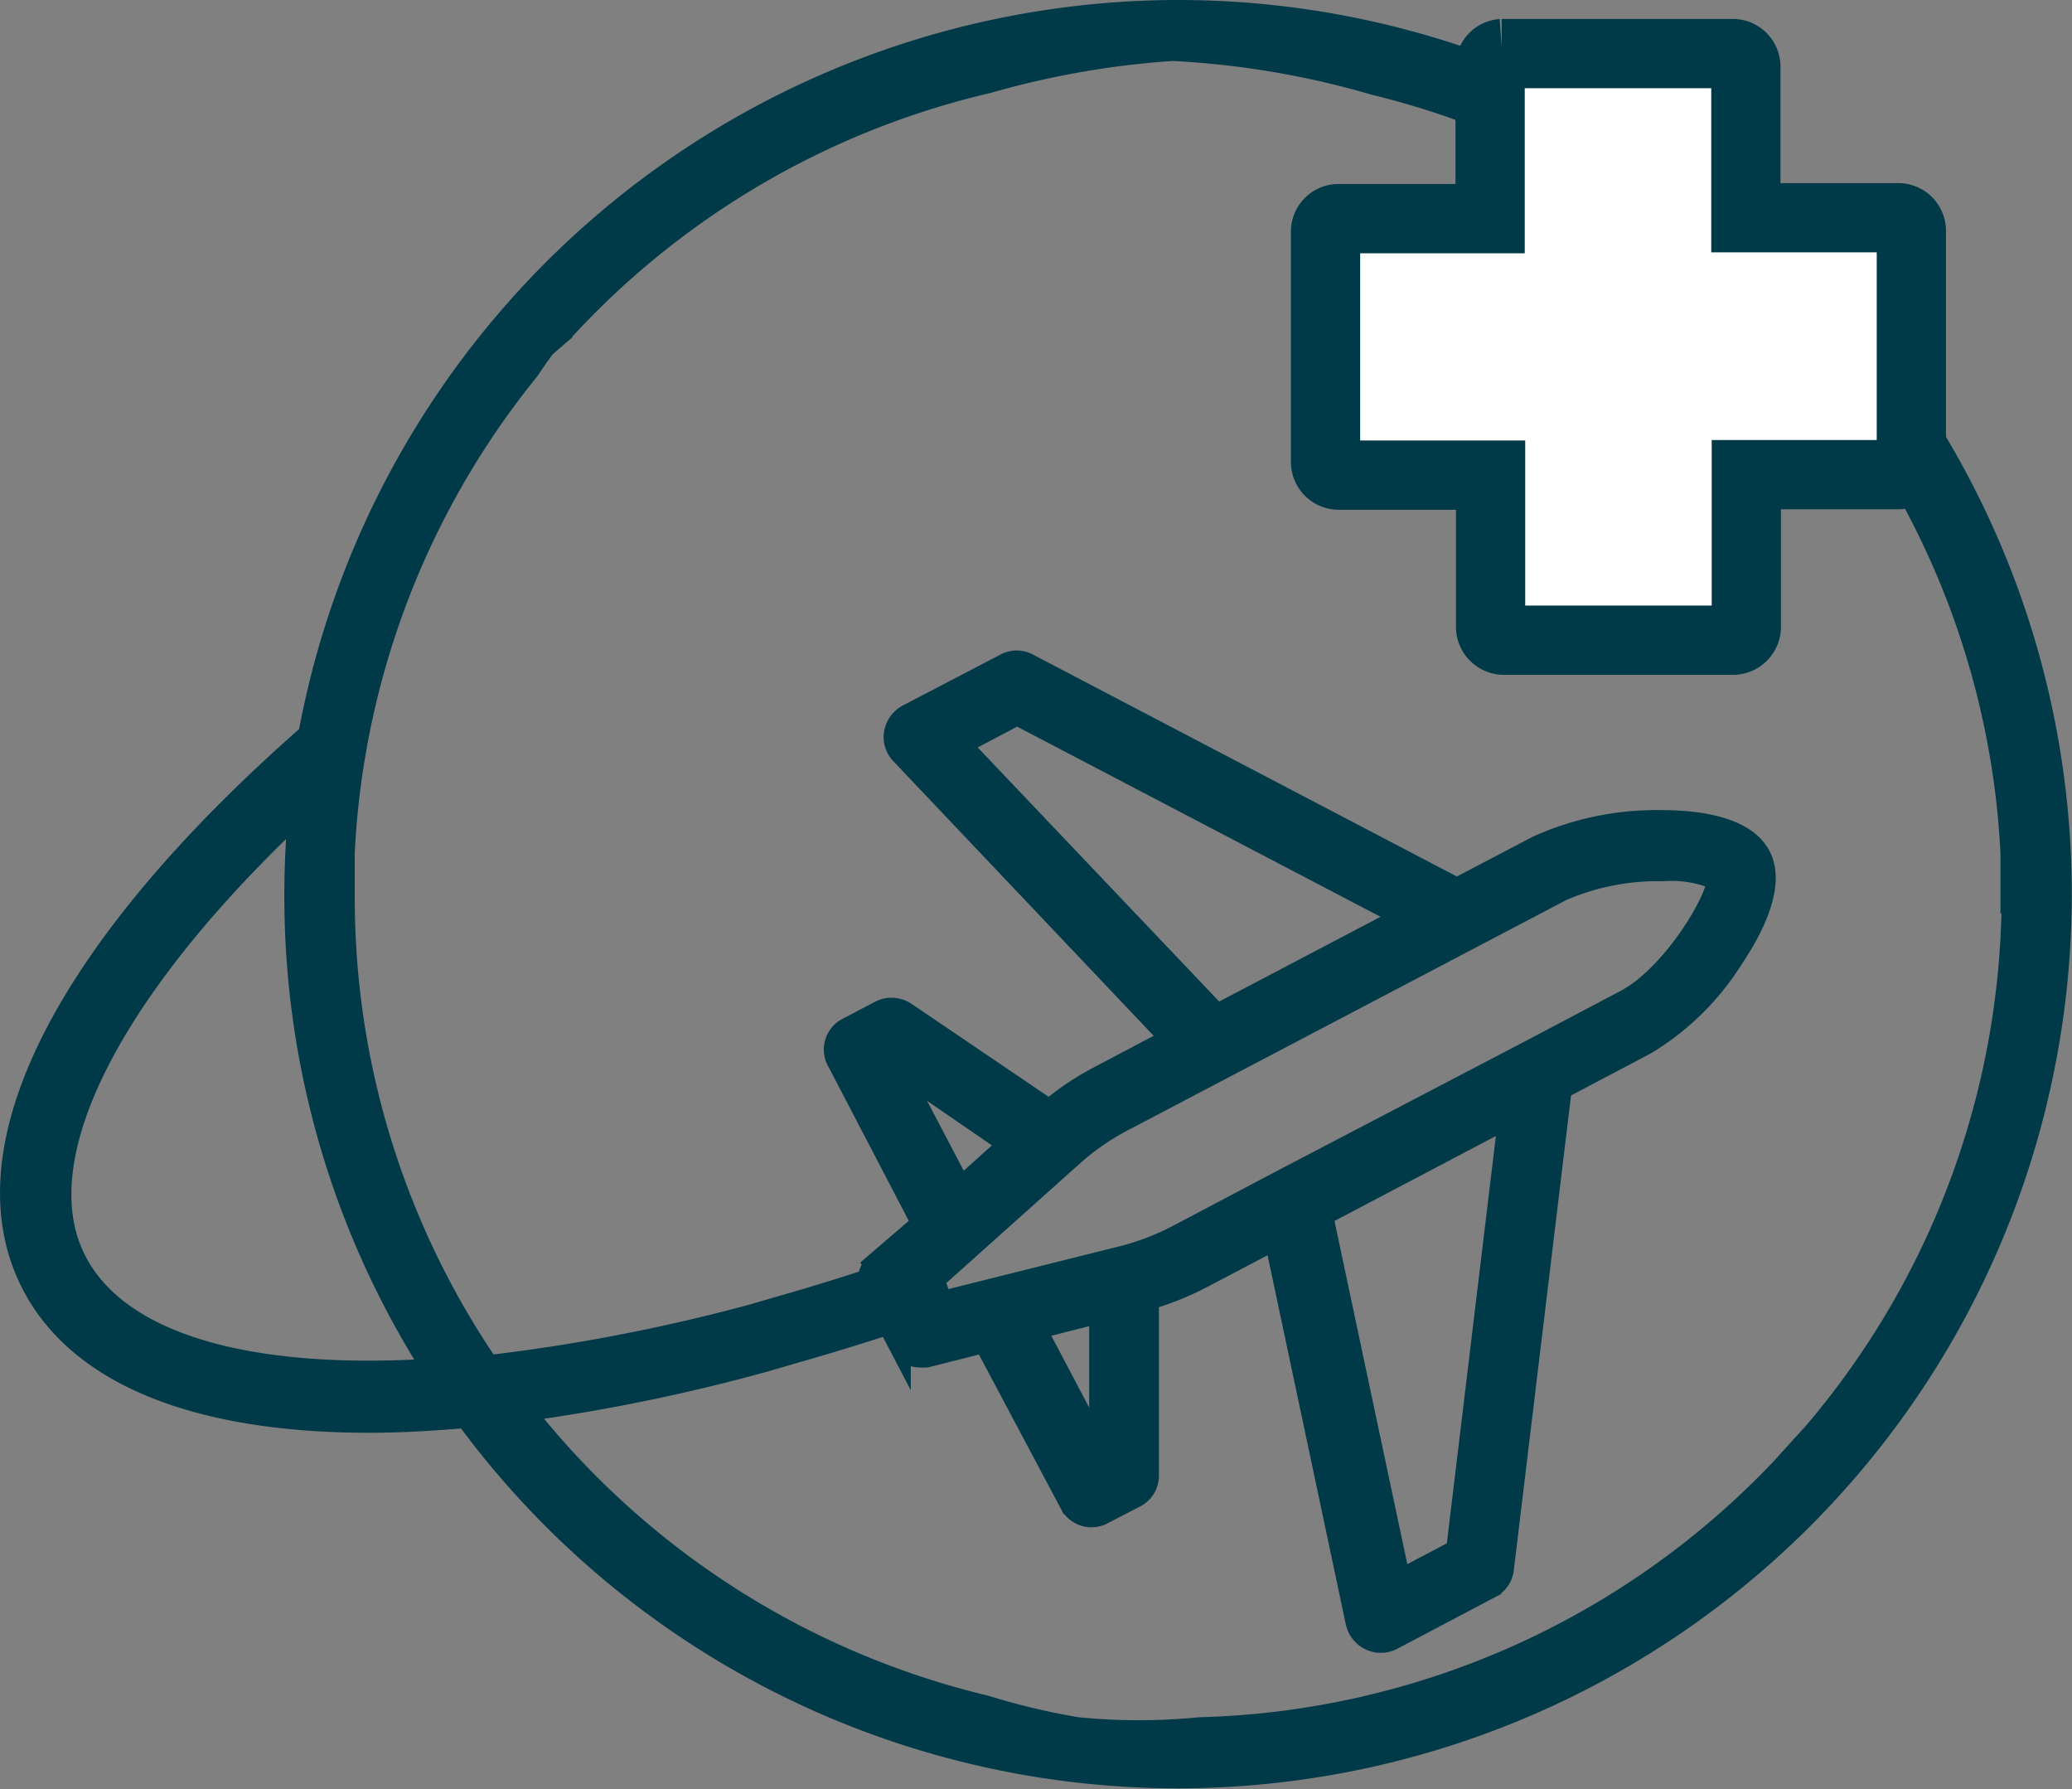
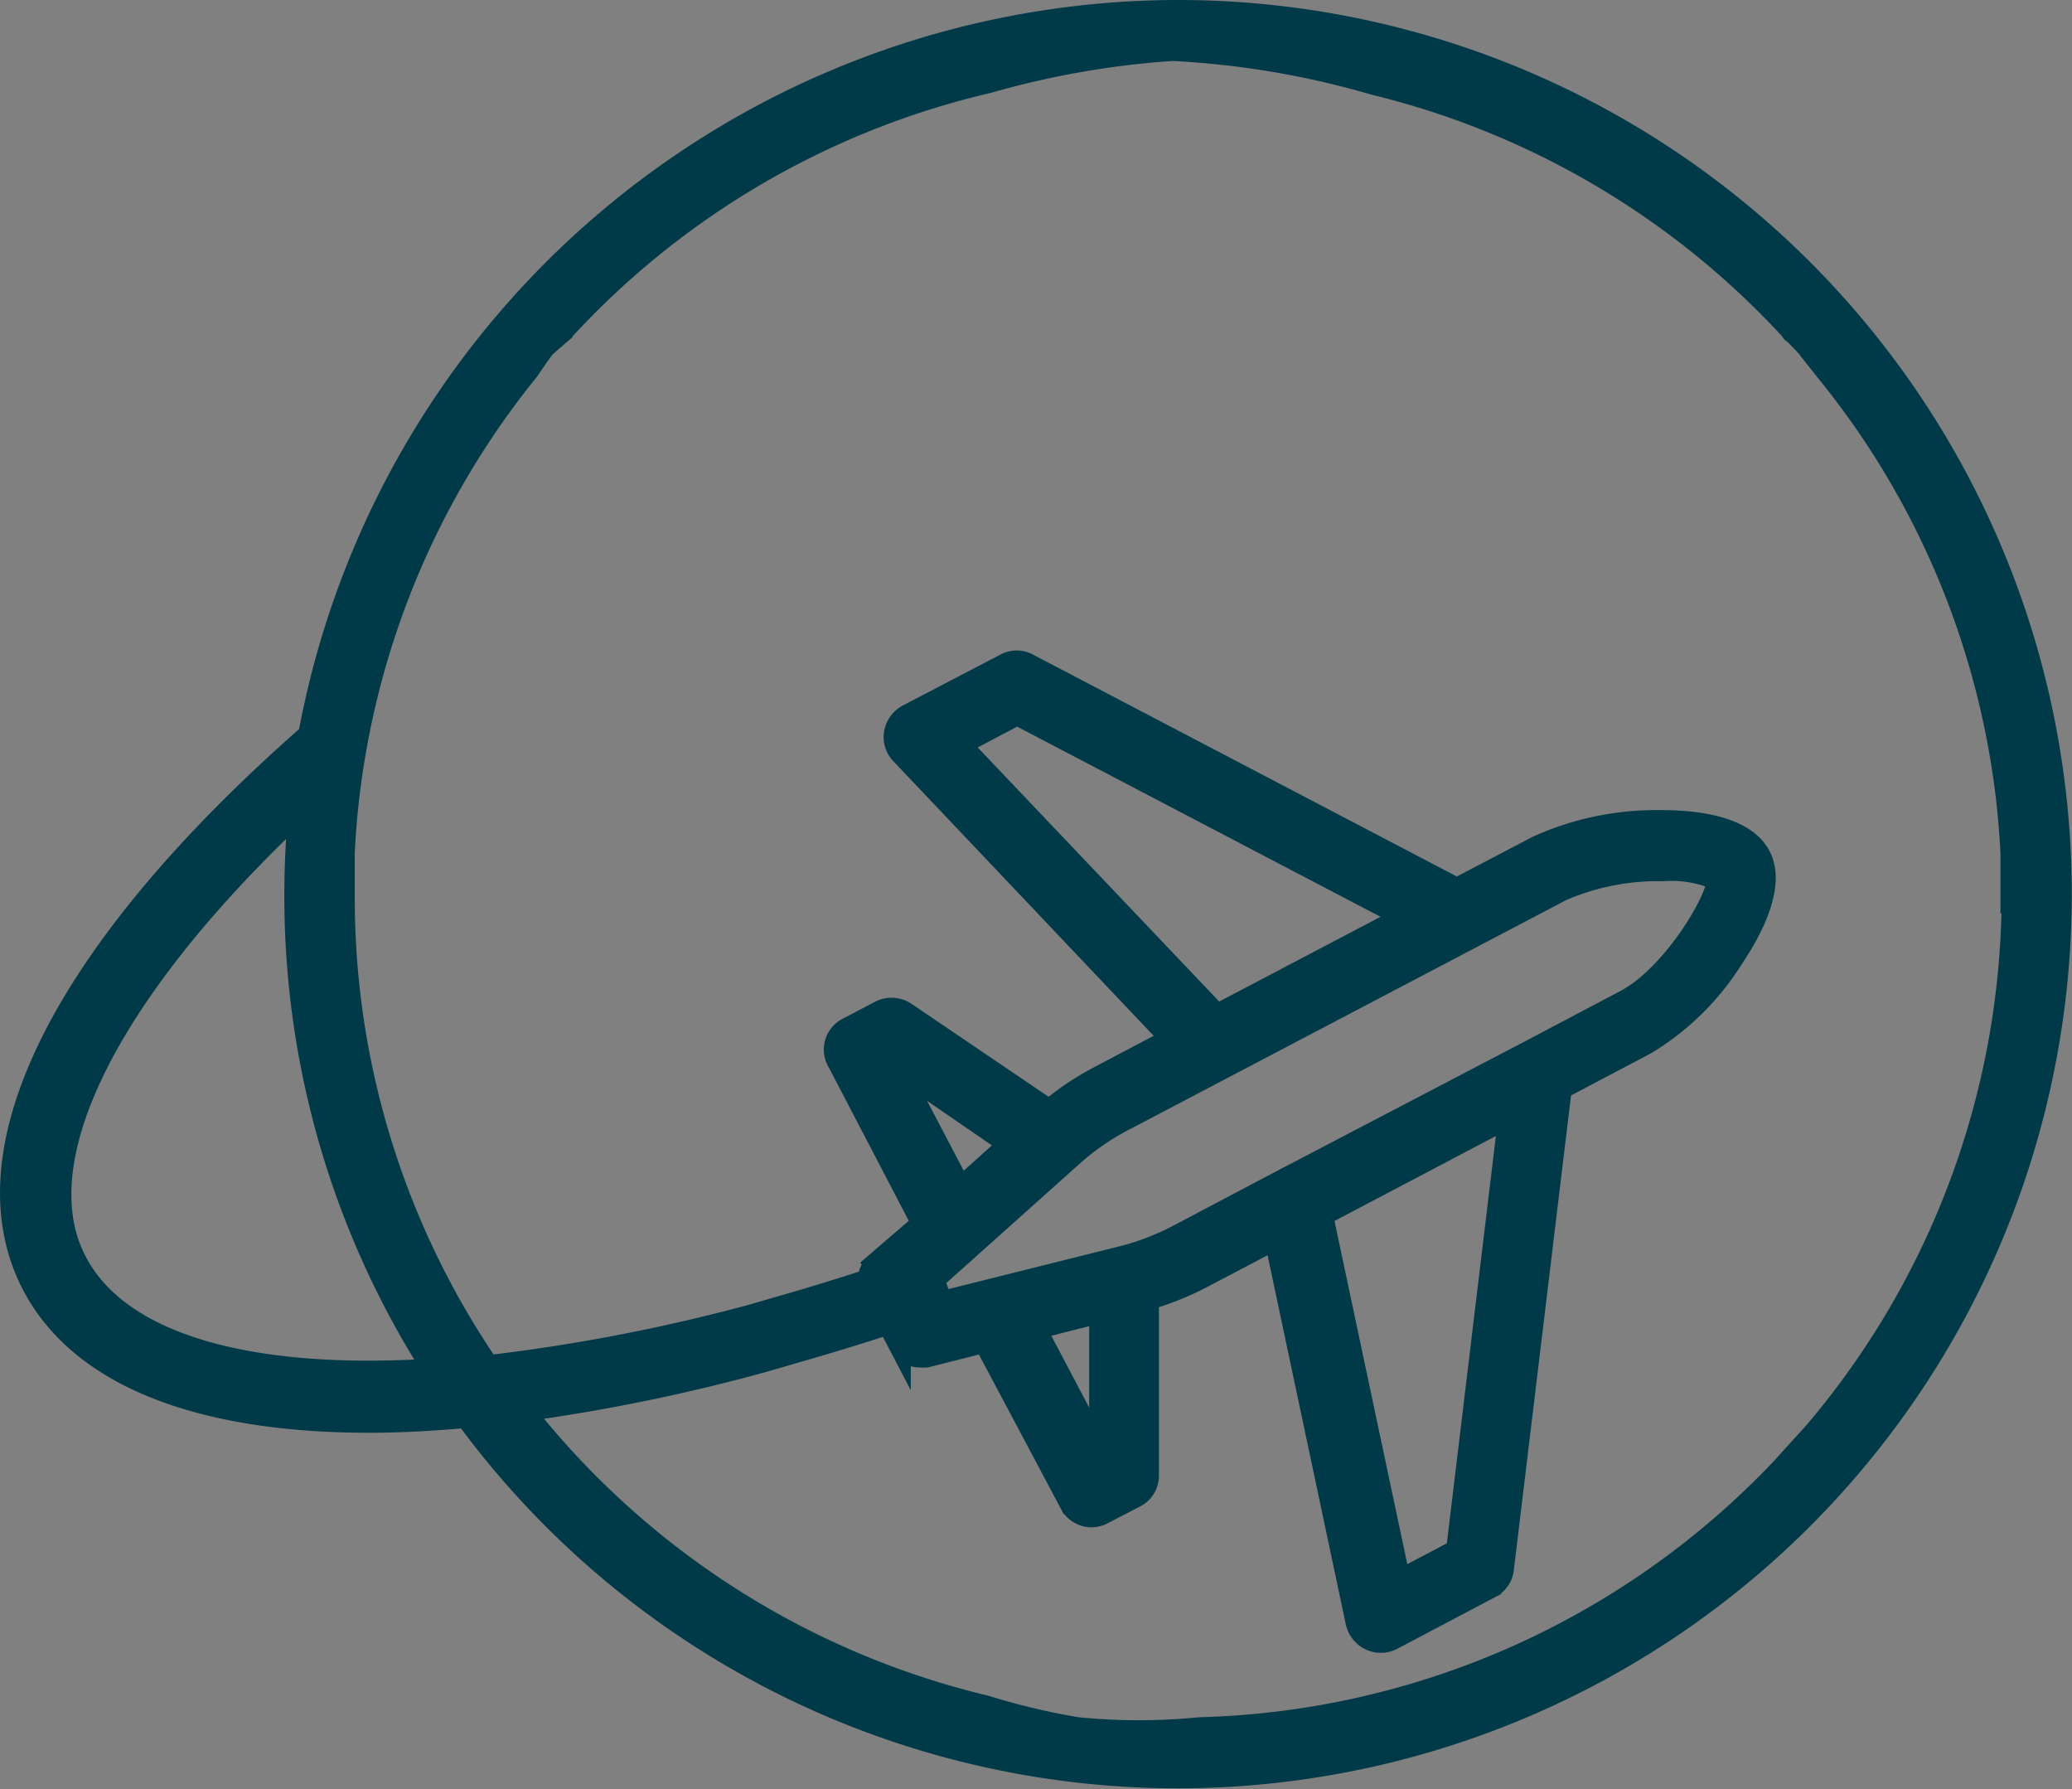
<svg xmlns="http://www.w3.org/2000/svg" viewBox="0 0 89.77 77.49">
  <rect x="0" y="0" width="89.77" height="77.49" fill="#808080" stroke="none" />
  <defs>
    <style>.cls-1{fill:#003948;}.cls-1,.cls-2{stroke:#003948;stroke-miterlimit:10;}.cls-2{fill:#fff;stroke-width:3px;fill-rule:evenodd;}</style>
  </defs>
  <title>reise_individuell</title>
  <g id="Ebene_2" data-name="Ebene 2">
    <g id="Icons">
      <path class="cls-1" d="M51,.5A38.3,38.3,0,0,0,13.42,31.84C2.89,41.08-1.51,49.68,1.36,55.48c2,4.05,7.21,6.08,14.64,6.08,1.32,0,2.74-.08,4.21-.21A38.23,38.23,0,1,0,51,.5ZM3.22,54.56C1,50.13,4.76,42.8,13,35.07c-.12,1.21-.18,2.44-.18,3.67a38,38,0,0,0,6,20.6C10.8,59.86,5.06,58.27,3.22,54.56Zm84-15.5a36,36,0,0,1-8.58,23l-1.48,1.63A36.06,36.06,0,0,1,52,74.88a27.14,27.14,0,0,1-5.32,0,30.17,30.17,0,0,1-4-.95A36.21,36.21,0,0,1,22.63,61.08a79.21,79.21,0,0,0,10.44-2.14l2-.58c1.13-.33,2.27-.68,3.43-1.06l.46.88a1,1,0,0,0,.92.55,1.15,1.15,0,0,0,.26,0l2.53-.64,3.72,7a1,1,0,0,0,1.4.43l1.37-.71a1,1,0,0,0,.55-.92l0-7.64a12.92,12.92,0,0,0,2.46-1l3.1-1.63,3.53,16.65a1.06,1.06,0,0,0,.58.72,1,1,0,0,0,.44.1,1,1,0,0,0,.49-.12l4.23-2.23a1,1,0,0,0,.55-.79l2.51-20.82,3.68-1.94a11.38,11.38,0,0,0,3.77-3.71c.89-1.33,1.81-3.17,1.17-4.39S73.59,35.59,72,35.59a12.49,12.49,0,0,0-5.37,1.1l-3.51,1.84L44.55,28.81a1,1,0,0,0-1,0L39.35,31a1.06,1.06,0,0,0-.55.75,1,1,0,0,0,.28.89L50.8,45l-3.11,1.64a12,12,0,0,0-2.23,1.49L39.22,43.9a1.05,1.05,0,0,0-1.07-.07l-1.37.72A1,1,0,0,0,36.35,46l3.65,7-2,1.72a1,1,0,0,0-.34.74c-1.09.36-2.17.69-3.23,1l-1.9.55h0a79.14,79.14,0,0,1-11.39,2.19A36,36,0,0,1,14.87,39s0-.64,0-1.08,0-1,0-1a36,36,0,0,1,8-20.91s.59-.88.71-1,.72-.63.72-.63A36.12,36.12,0,0,1,42.8,3.54a38.14,38.14,0,0,1,8-1.4,37.91,37.91,0,0,1,8.76,1.48h0A36.16,36.16,0,0,1,77.7,14.36c-.06,0,0,0,0,0,.79.79.68.73.73.79s.74.93.74.93h0a35.88,35.88,0,0,1,8,20.84c0-.1,0,.4,0,1.07,0,.32,0,1.07,0,1.07Zm-19.57-.53a10.52,10.52,0,0,1,4.4-.86,5,5,0,0,1,2.4.41c0,.94-2,4.23-4,5.28l-4.17,2.2h0L55.58,51.15h0l-4.32,2.28a11.45,11.45,0,0,1-2.48,1l-8,2-.37-1L46.48,50a10.7,10.7,0,0,1,2.18-1.5ZM52.72,44,41.54,32.24l2.53-1.33,16.82,8.8Zm12.7,4.32L63.15,67.17,60.62,68.5,57.25,52.62ZM47.69,56.8l0,6.19-2.88-5.46Zm-6.08-5.29-2.83-5.39,5,3.44Z" />
-       <path class="cls-2" d="M65.08,2.32a.56.56,0,0,0-.52.57V9.47H58a.56.56,0,0,0-.57.57V20a.57.57,0,0,0,.57.58h6.58v6.57a.58.58,0,0,0,.57.58h9.93a.58.58,0,0,0,.58-.58V20.56h6.57a.58.58,0,0,0,.58-.58V10a.57.57,0,0,0-.58-.57H75.64V2.89a.57.57,0,0,0-.58-.57h-10Z" />
    </g>
  </g>
</svg>